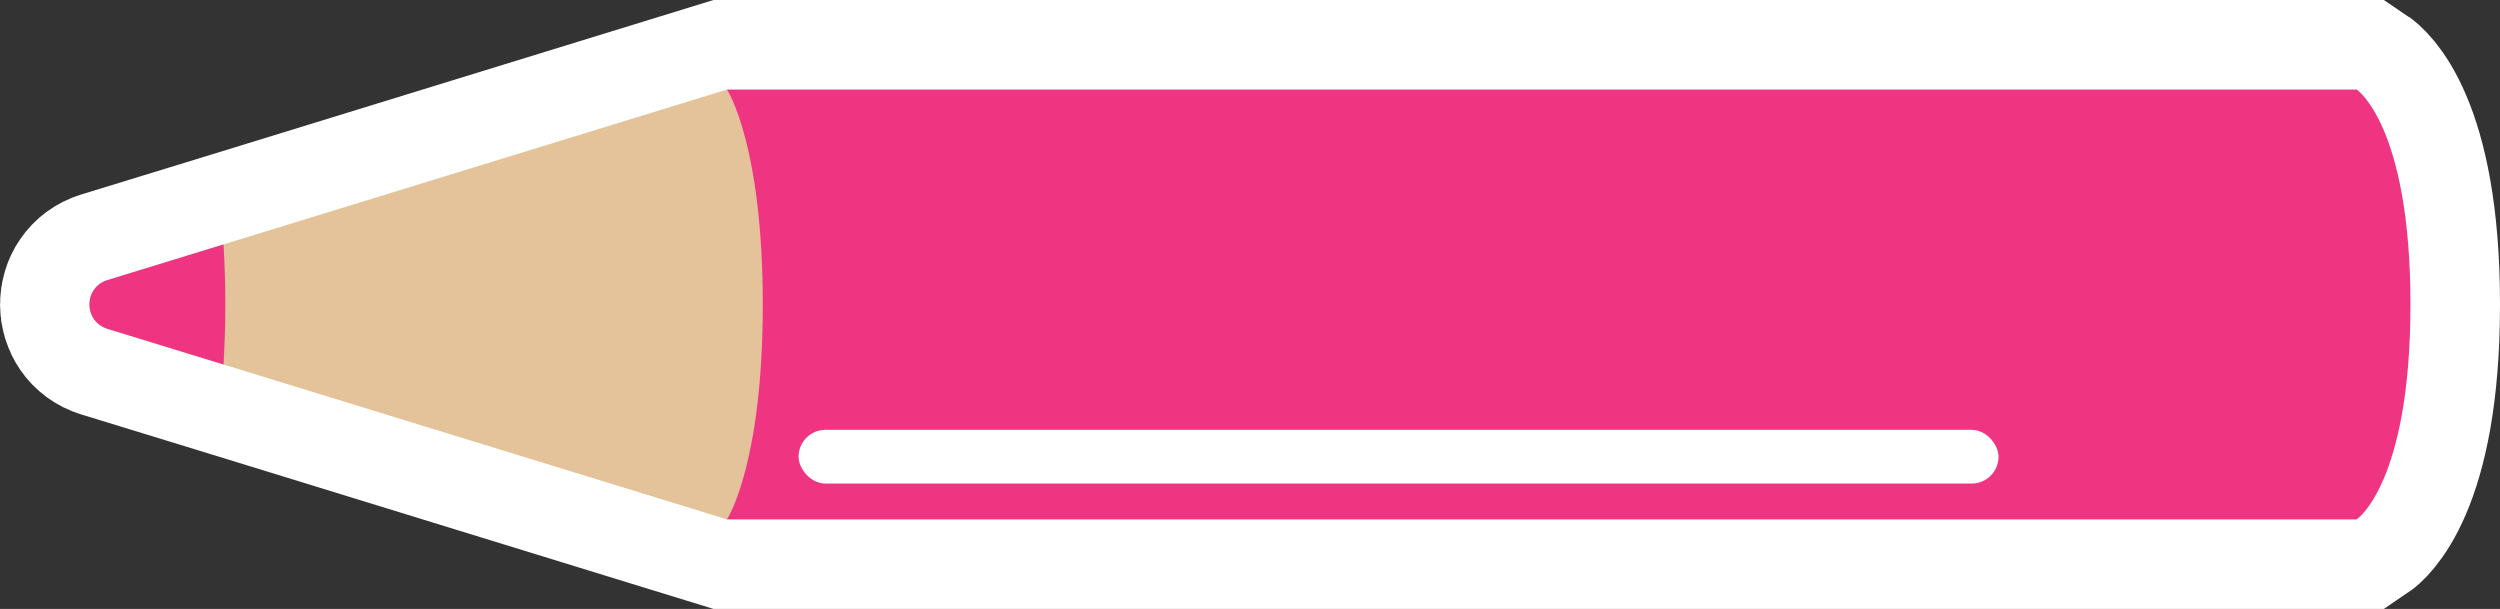
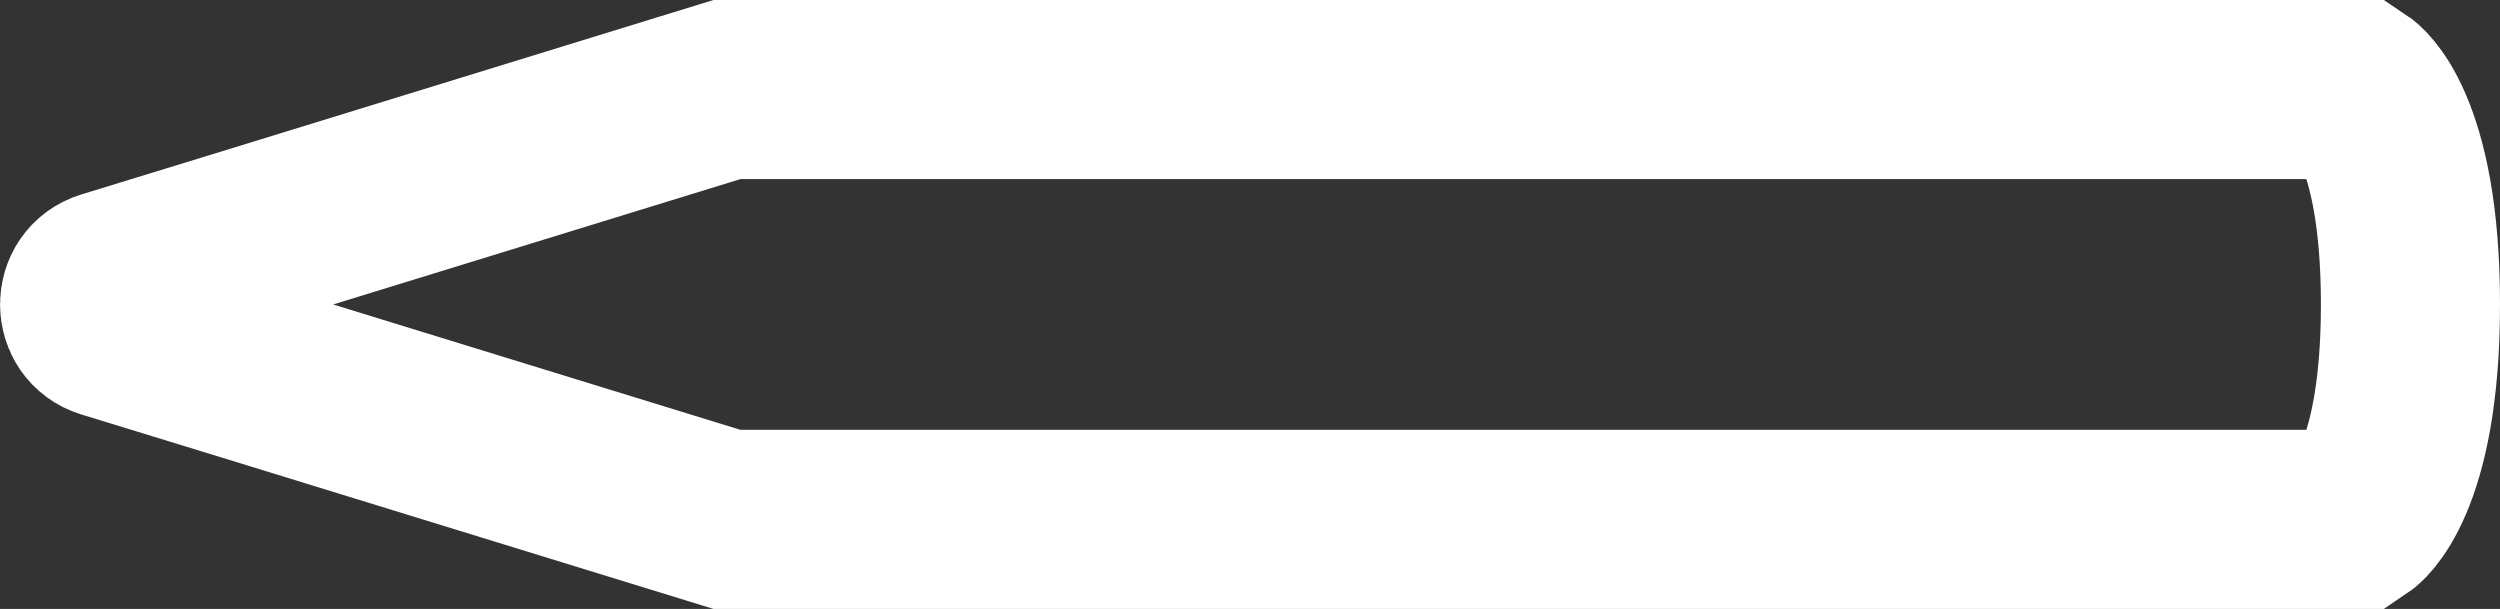
<svg xmlns="http://www.w3.org/2000/svg" viewBox="0 0 139.59 34">
  <rect x="0" y="0" width="139.59" height="34" fill="#333333" stroke="none" />
  <path fill="none" stroke="#fff" stroke-miterlimit="10" stroke-width="10" d="M134.59 17c0 10-3 12-3 12h-91l-28.1-8.65L6 18.36c-1.33-.41-1.33-2.31 0-2.72l6.49-1.99L40.59 5h91s3 2 3 12Z" />
-   <path fill="#ef3582" d="M40.59 29h91s3-2 3-12-3-12-3-12h-91z" />
-   <path fill="#e5c39a" d="M6 15.64 40.59 5s2 3 2 12-2 12-2 12L6 18.36c-1.34-.41-1.34-2.3 0-2.72" />
-   <path fill="#ef3582" d="m6 18.36 6.48 1.99a56 56 0 0 0 0-6.7L6 15.64c-1.34.41-1.34 2.3 0 2.72" />
-   <rect width="67" height="3" x="44.59" y="24" fill="#fff" rx="1.5" ry="1.5" />
</svg>